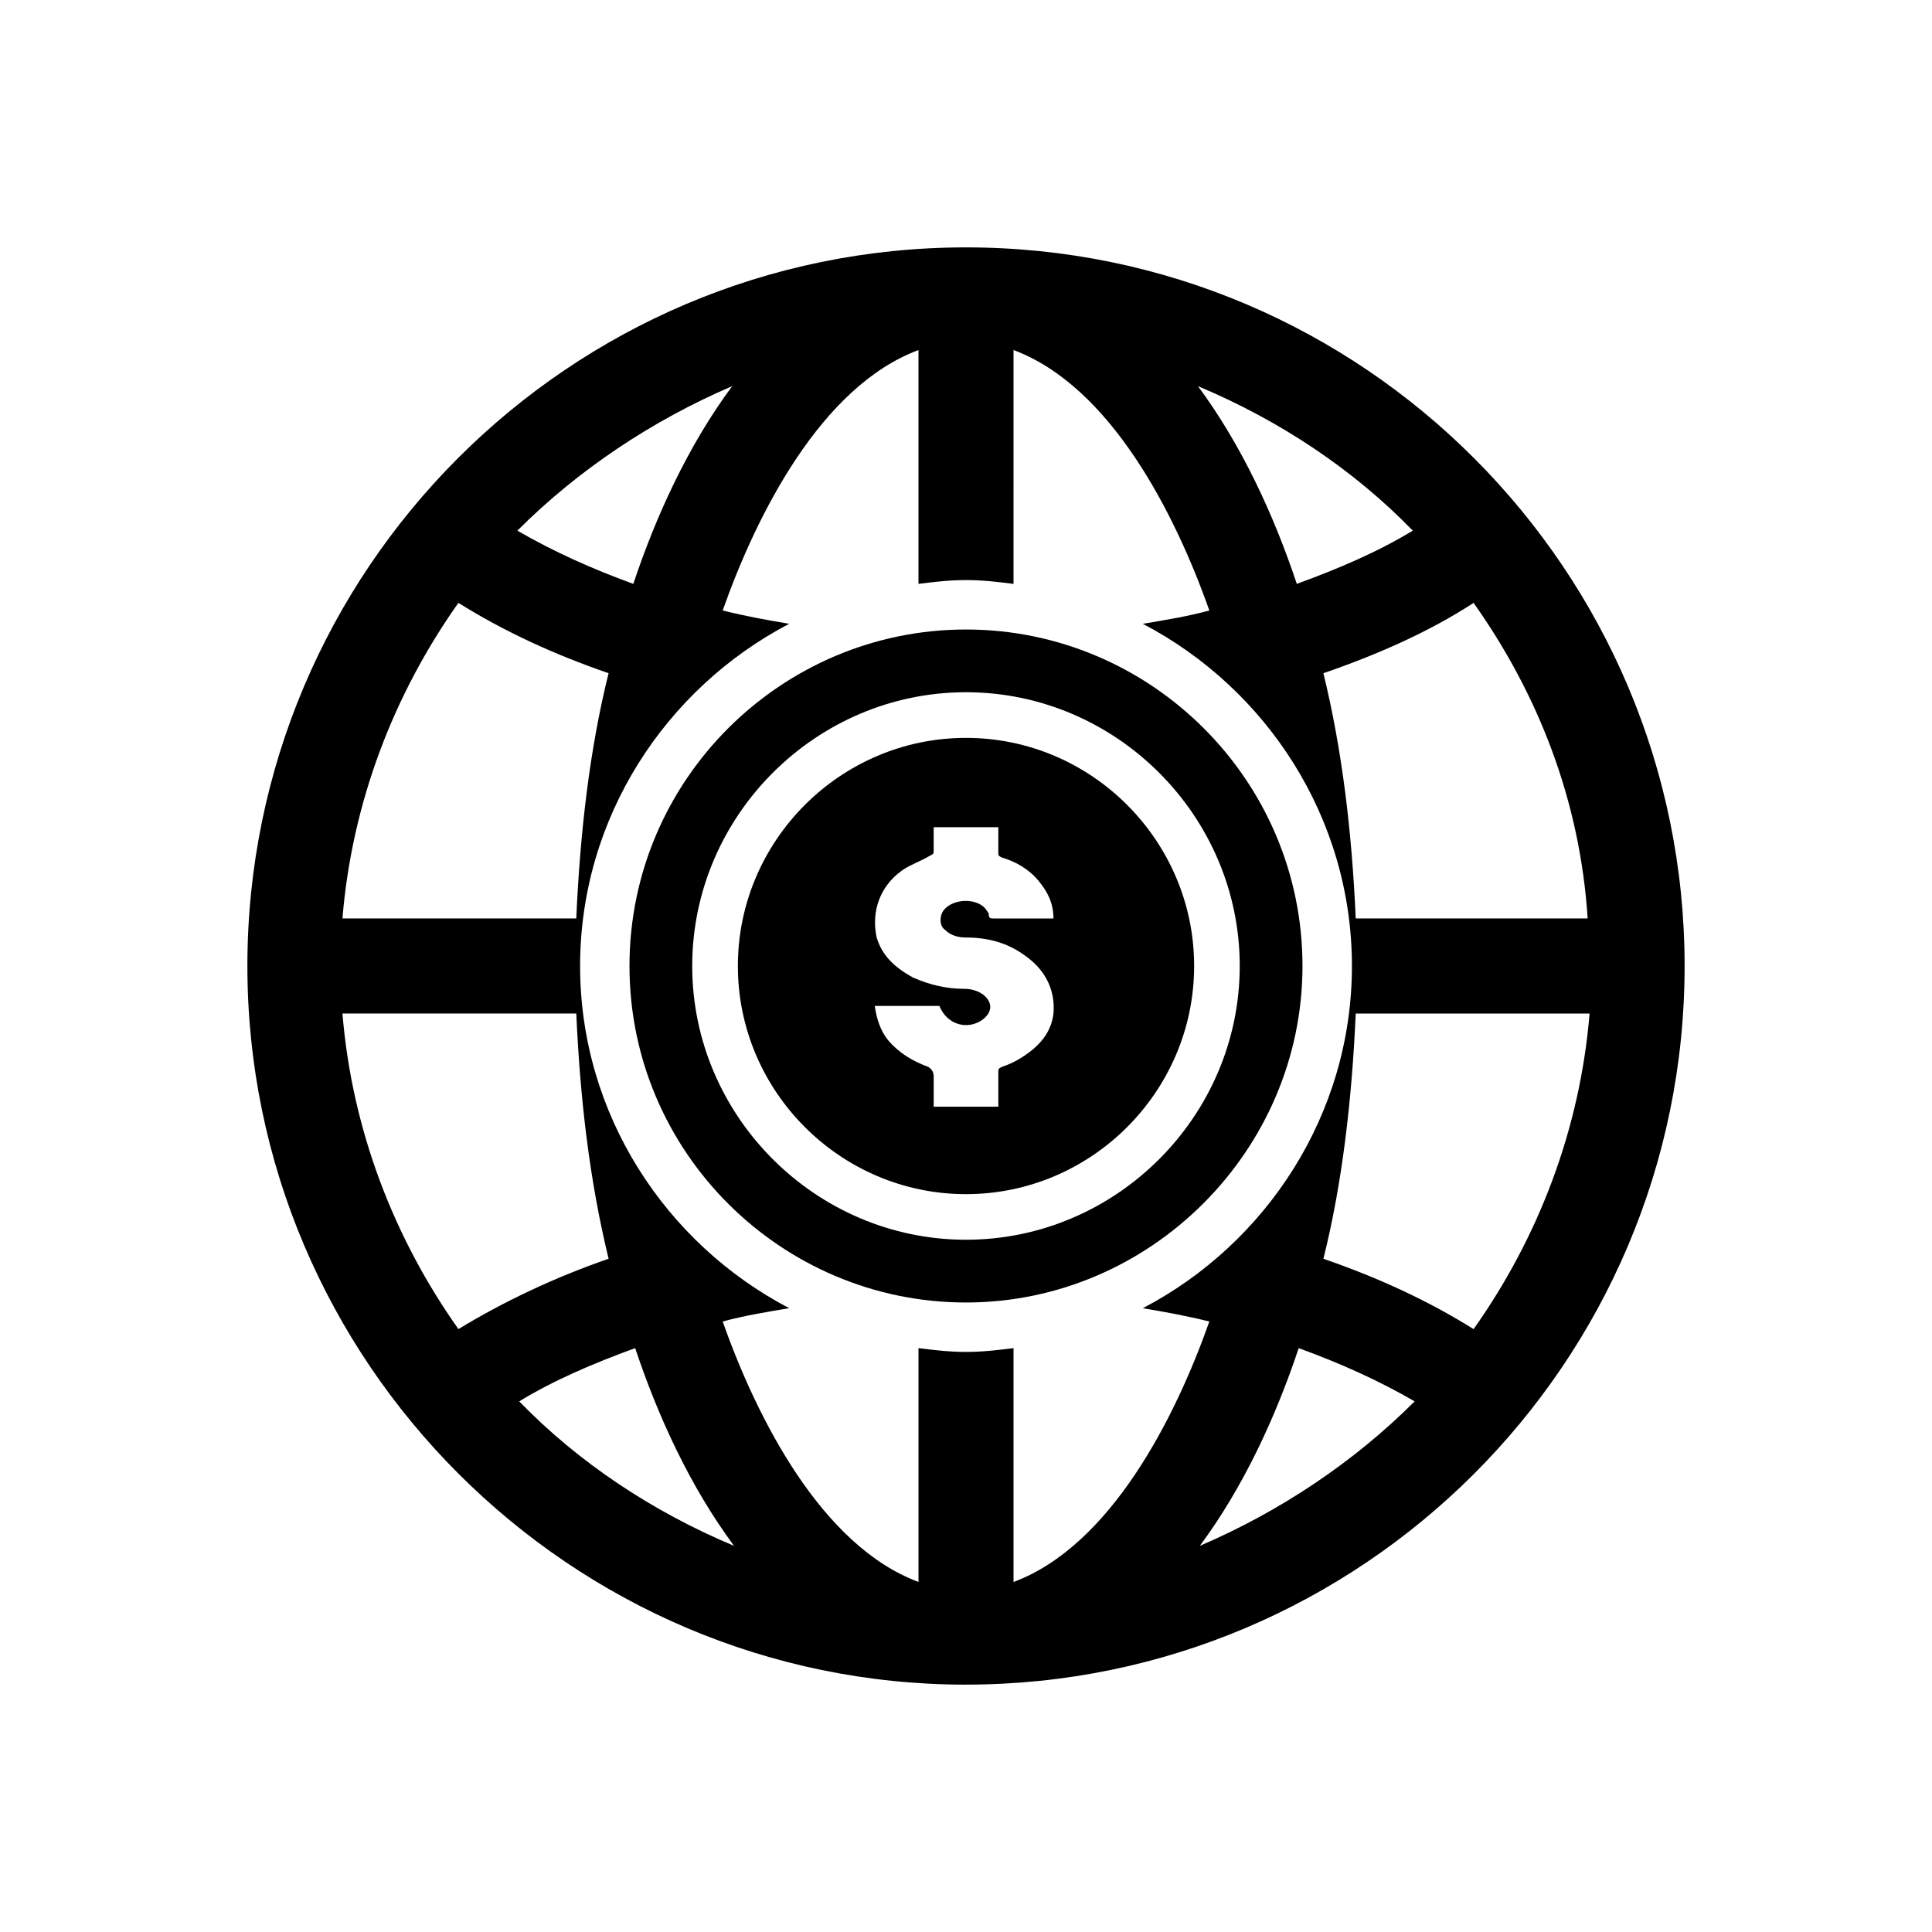
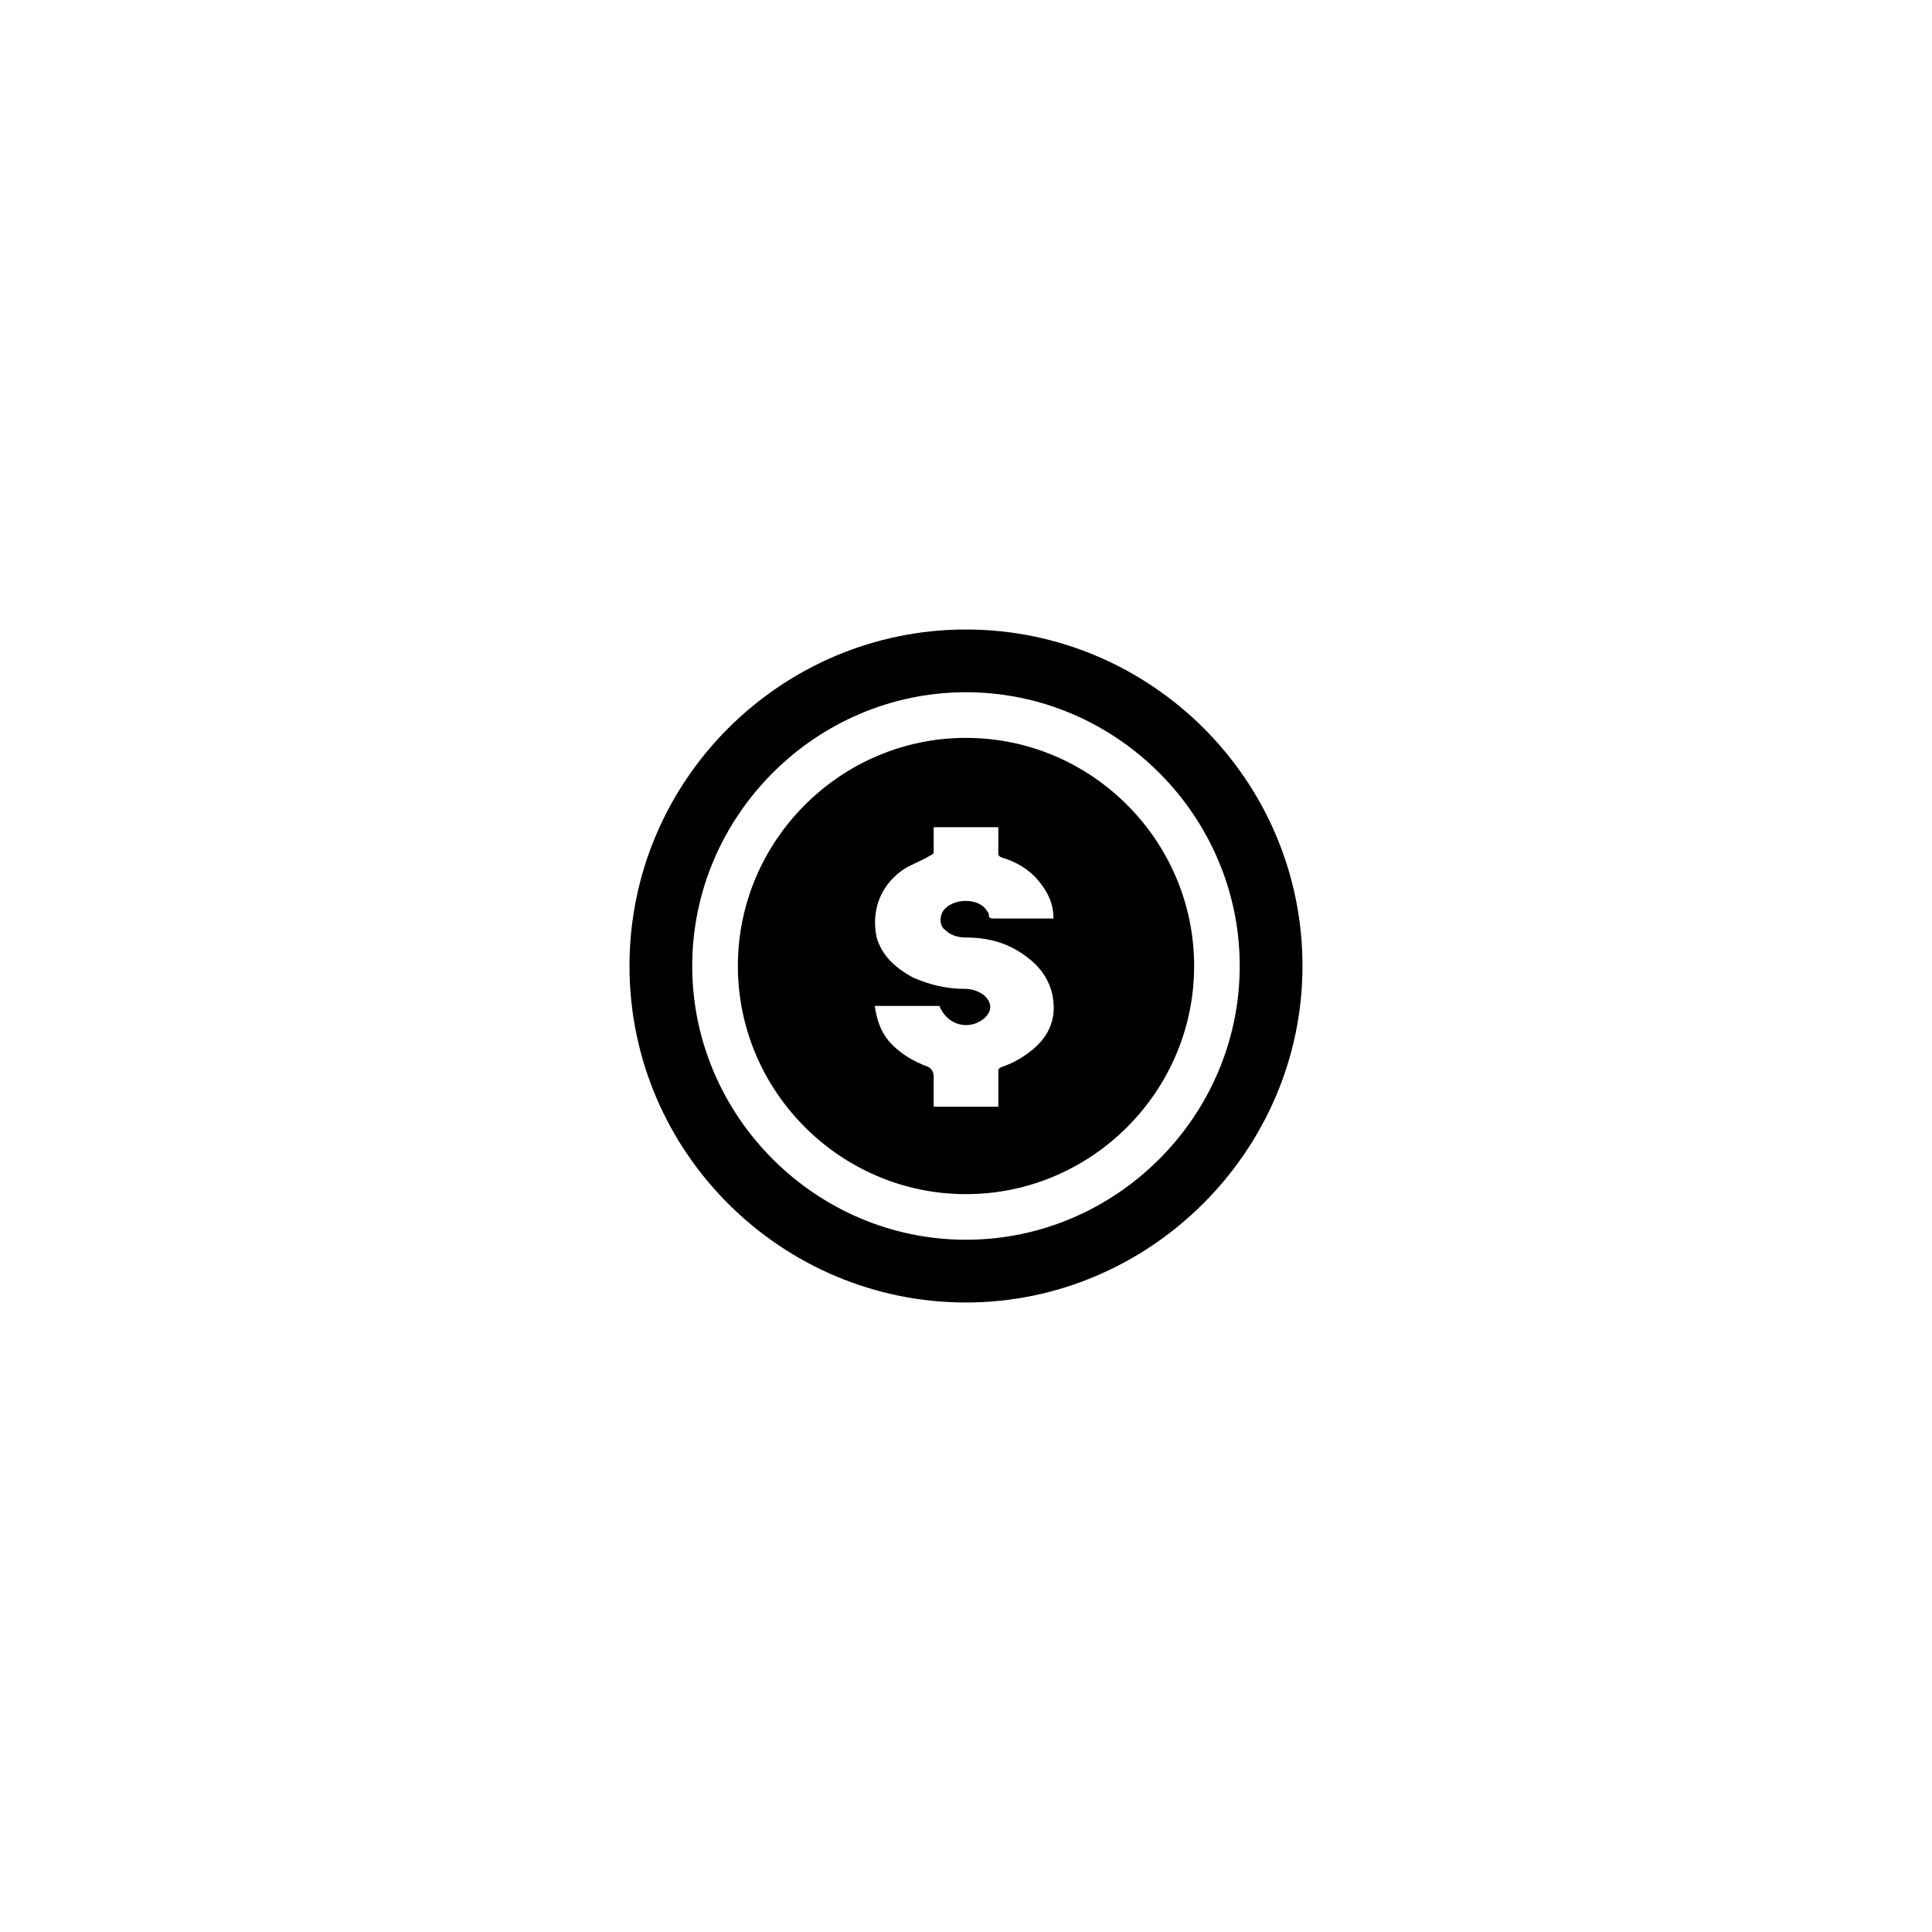
<svg xmlns="http://www.w3.org/2000/svg" fill="#000000" width="800px" height="800px" version="1.1" viewBox="144 144 512 512">
  <g>
    <path d="m310.82 400c0 49.375 40.305 89.176 89.176 89.176s89.176-40.305 89.176-89.176c0-49.375-40.305-89.176-89.176-89.176s-89.176 39.801-89.176 89.176zm89.176-72.551c39.801 0 72.547 32.746 72.547 72.547 0 39.801-32.746 72.547-72.547 72.547-39.801 0.004-72.551-32.742-72.551-72.543s32.75-72.551 72.551-72.551z" />
    <path d="m400 460.46c33.25 0 60.457-27.207 60.457-60.457s-27.207-60.457-60.457-60.457-60.457 27.207-60.457 60.457 27.203 60.457 60.457 60.457zm-17.133-85.648c2.016-1.512 5.039-2.519 7.559-4.031 1.008-0.504 1.008-0.504 1.008-1.512v-6.047h17.129v6.551c0 1.008 0 1.008 1.008 1.512 3.527 1.008 7.055 3.023 9.574 6.047s4.031 6.047 4.031 10.078h-1.008-14.609c-1.008 0-1.512 0-1.512-1.008 0-0.504-0.504-1.008-0.504-1.008-2.016-3.527-9.07-3.527-11.586 0-1.008 1.512-1.008 4.031 0.504 5.039 1.512 1.512 3.527 2.016 5.543 2.016 6.047 0 11.586 1.512 16.625 5.543 4.535 3.527 7.055 8.566 6.551 14.609-0.504 4.031-2.519 7.055-5.543 9.574-2.519 2.016-5.039 3.527-8.062 4.535-1.008 0.504-1.008 0.504-1.008 1.512v9.07h-17.129v-8.062c0-1.008-0.504-2.016-1.512-2.519-4.031-1.512-7.559-3.527-10.578-7.055-2.016-2.519-3.023-5.543-3.527-9.07h17.129c2.016 5.039 7.559 6.551 11.586 3.527 2.519-2.016 2.519-4.535 0-6.551-1.512-1.008-3.023-1.512-5.039-1.512-4.535 0-9.07-1.008-13.602-3.023-4.535-2.519-8.062-5.543-9.574-10.578-1.512-7.059 1.008-13.605 6.547-17.637z" />
-     <path d="m400 590.44c104.79 0 190.44-85.145 190.44-190.44 0-104.79-85.145-190.44-190.44-190.44-105.3 0.004-190.44 85.652-190.44 190.45 0 104.79 85.648 190.44 190.44 190.44zm-118.4-75.066c9.07-5.543 19.648-10.078 30.73-14.105 6.047 18.137 14.609 36.777 26.199 52.395-21.66-9.066-41.309-22.168-56.93-38.289zm180.37 38.289c11.586-15.617 20.152-34.258 26.199-52.395 11.082 4.031 21.16 8.566 30.73 14.105-16.121 16.121-35.77 29.223-56.93 38.289zm72.547-57.434c-12.09-7.559-25.191-13.602-39.801-18.641 5.039-20.152 7.559-42.32 8.566-64.992h61.969c-2.519 30.73-13.605 59.449-30.734 83.633zm0-192.46c17.129 24.184 28.215 52.395 30.23 83.633h-61.465c-1.008-22.672-3.527-44.336-8.566-64.992 14.609-5.035 28.215-11.082 39.801-18.641zm-16.121-19.145c-9.07 5.543-19.648 10.078-30.73 14.105-6.047-18.137-14.609-36.777-26.199-52.395 21.664 9.07 41.312 22.168 56.93 38.289zm-130.99-47.859v61.969c4.031-0.504 8.062-1.008 12.594-1.008 4.535 0 8.566 0.504 12.594 1.008l0.004-61.969c25.695 9.574 42.824 43.328 51.891 69.023-5.543 1.512-11.586 2.519-17.633 3.527 32.746 17.129 55.418 51.387 55.418 90.688 0 39.297-22.672 73.555-55.418 90.688 6.047 1.008 11.586 2.016 17.633 3.527-9.07 25.695-26.199 59.449-51.891 69.023v-61.977c-4.031 0.504-8.062 1.008-12.594 1.008-4.535 0-8.566-0.504-12.594-1.008v61.969c-25.695-9.574-42.824-43.328-51.891-69.023 5.543-1.512 11.586-2.519 17.633-3.527-32.746-17.129-55.418-51.387-55.418-90.688 0-39.297 22.672-73.555 55.418-90.688-6.047-1.008-11.586-2.016-17.633-3.527 9.062-25.688 26.195-59.445 51.887-69.016zm-49.371 9.57c-11.586 15.617-20.152 34.258-26.199 52.395-11.082-4.031-21.16-8.566-30.73-14.105 16.121-16.121 35.77-29.219 56.93-38.289zm-72.551 57.434c12.09 7.559 25.191 13.602 39.801 18.641-5.039 20.152-7.559 42.32-8.566 64.992h-61.965c2.519-30.73 13.602-59.449 30.73-83.633zm-30.73 108.82h61.969c1.008 22.672 3.527 44.336 8.566 64.992-14.609 5.039-28.215 11.586-39.801 18.641-17.133-24.184-28.215-52.902-30.734-83.633z" />
  </g>
</svg>